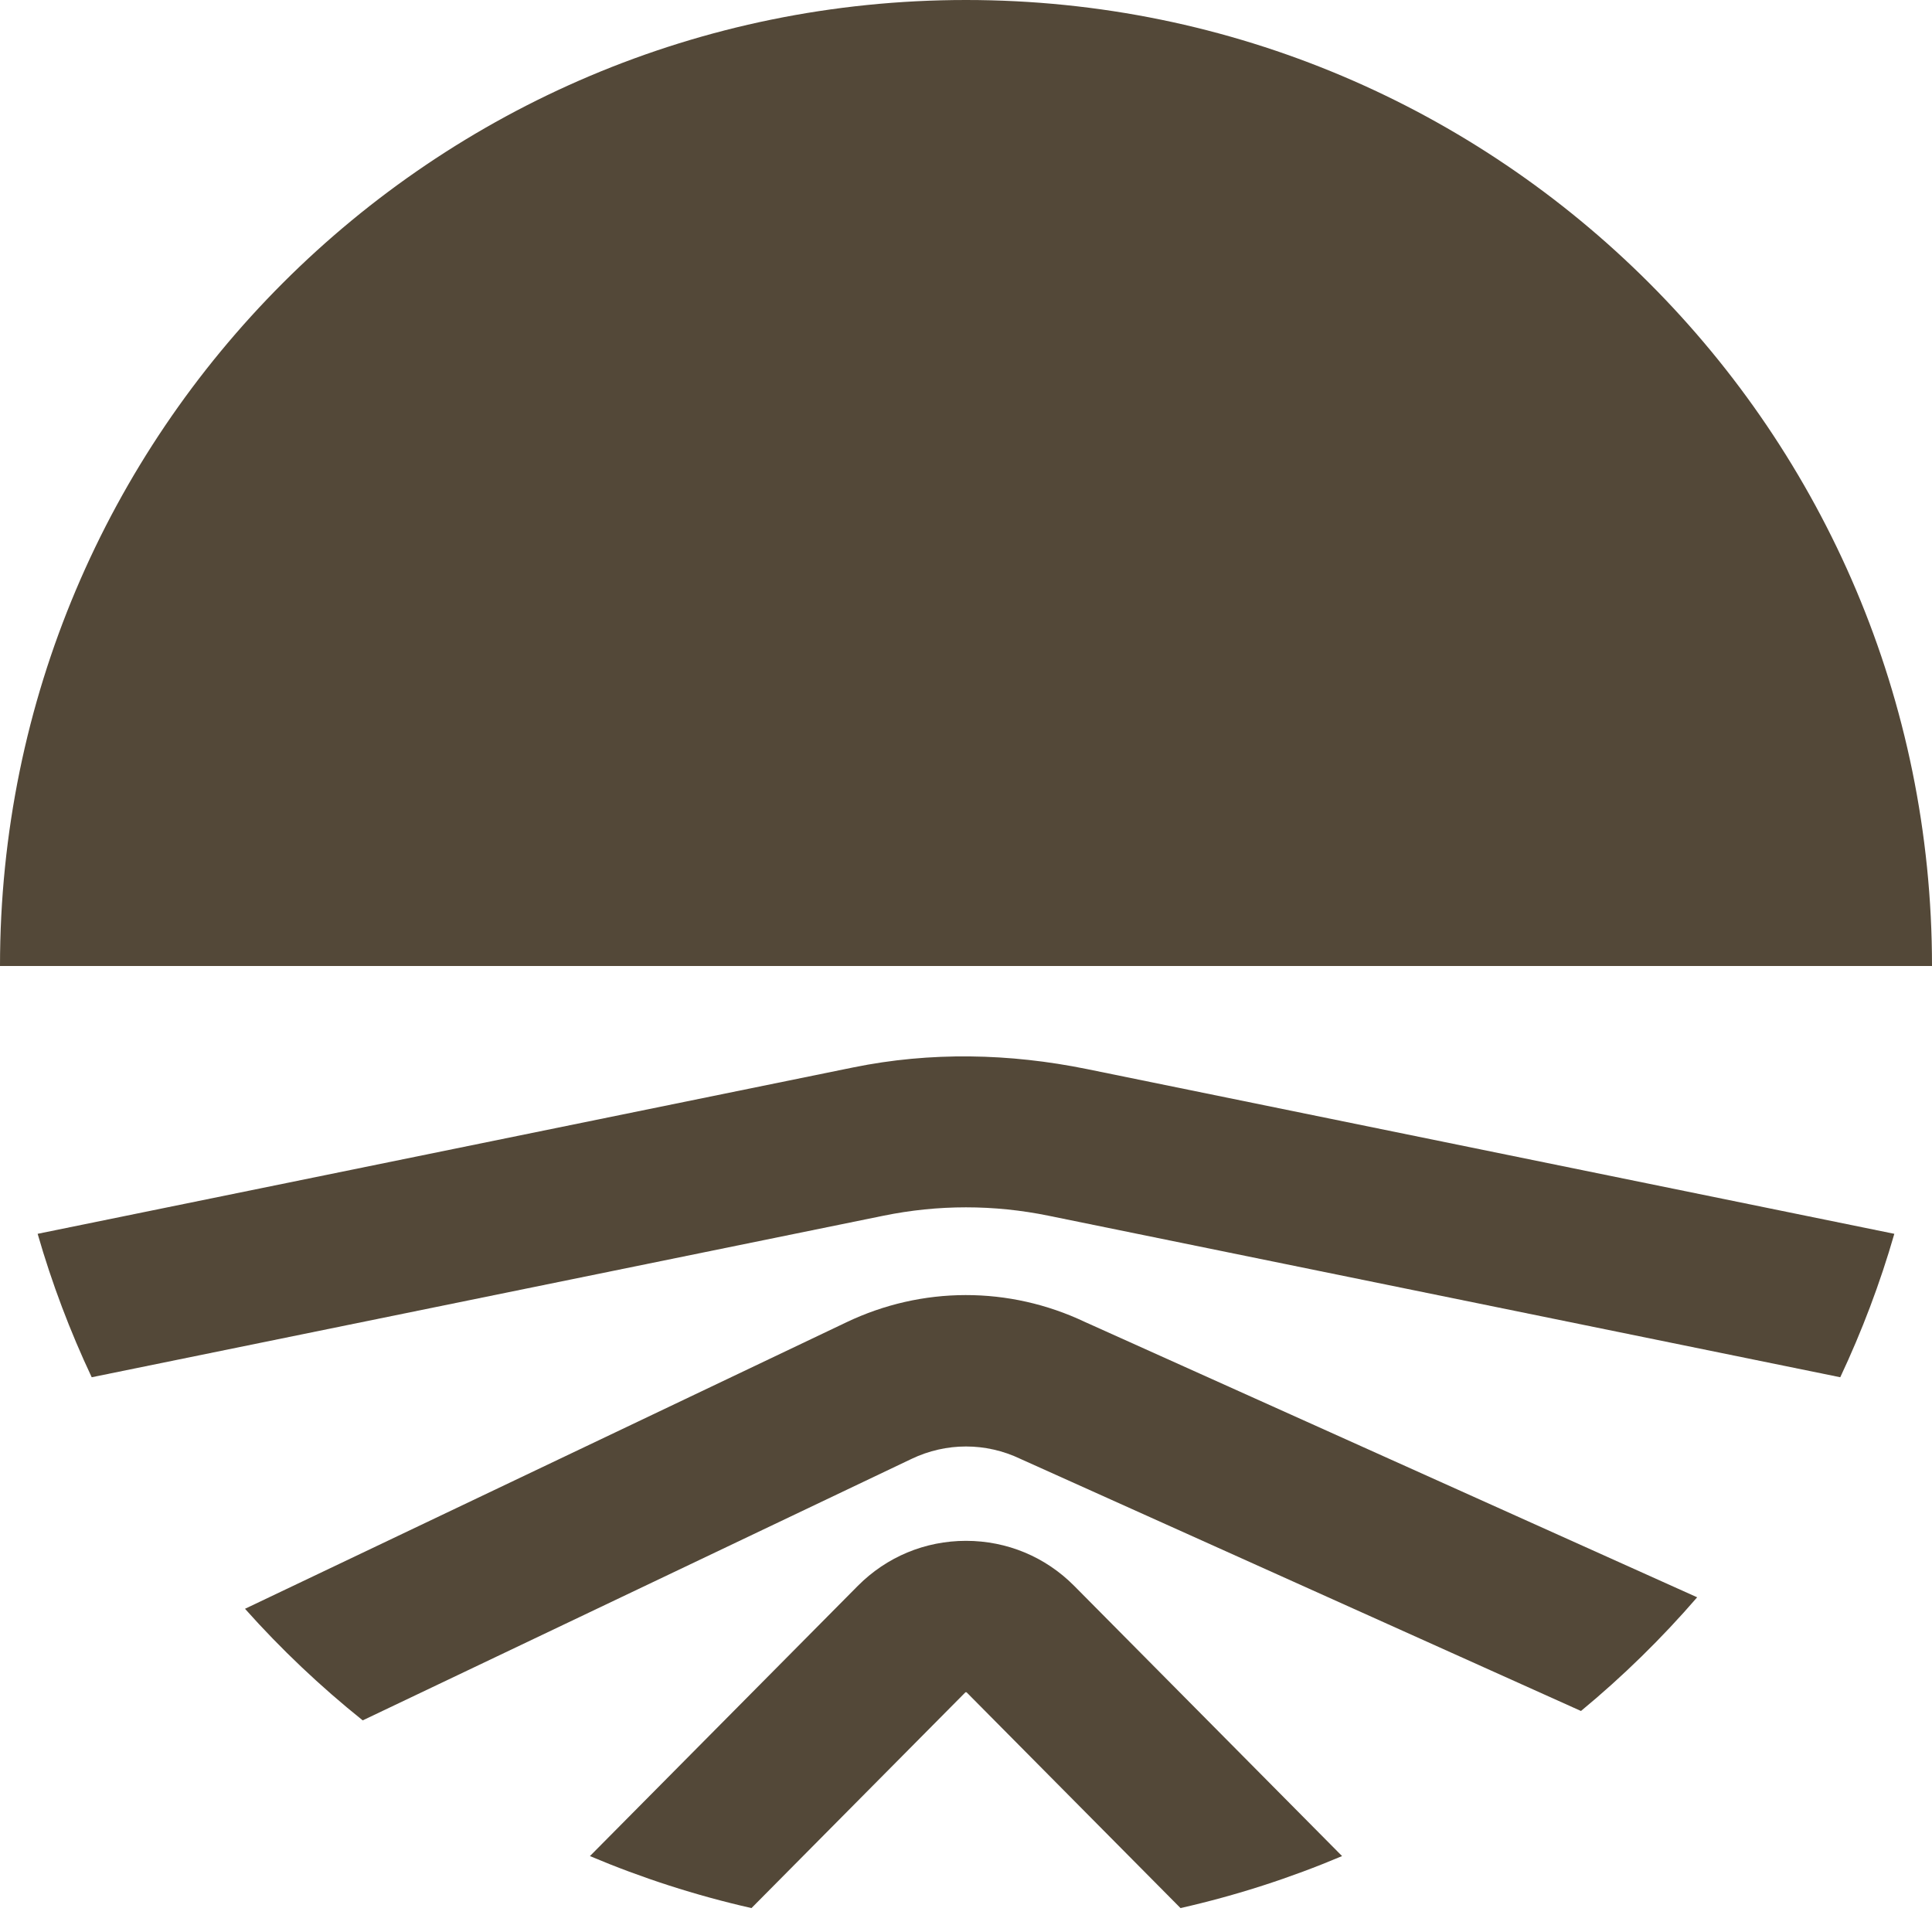
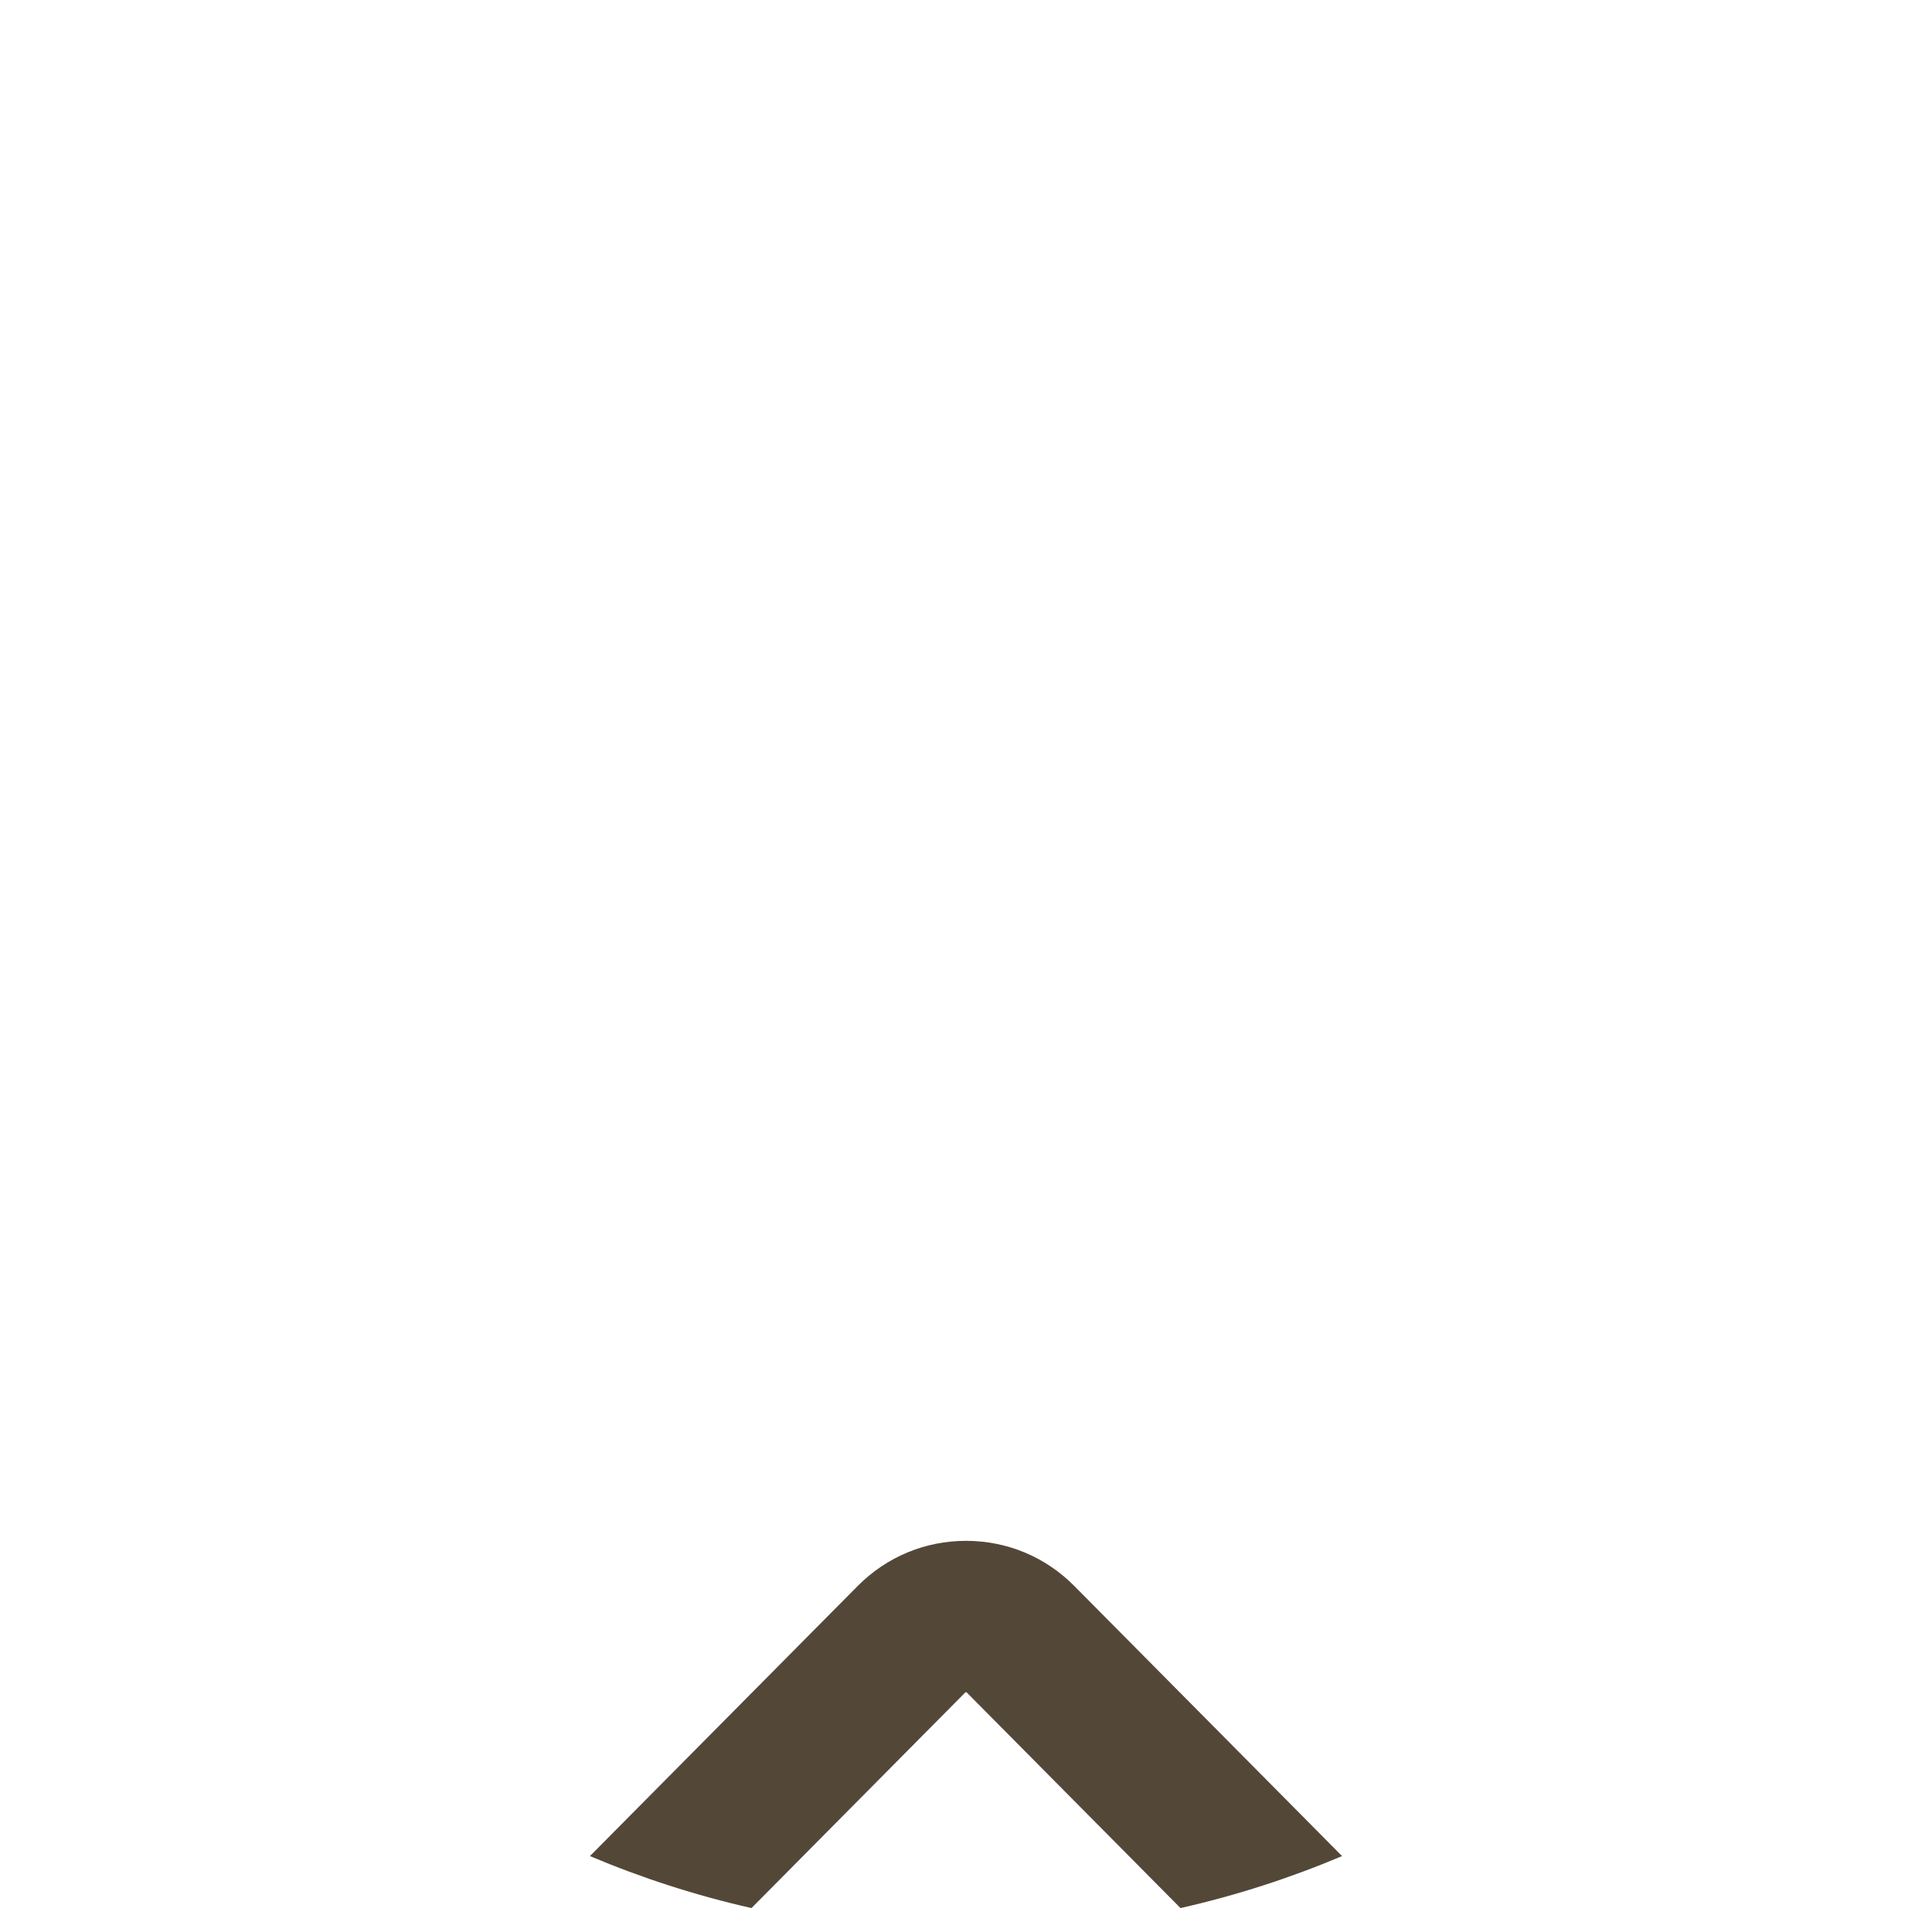
<svg xmlns="http://www.w3.org/2000/svg" width="58" height="58" viewBox="0 0 58 58" fill="none">
-   <path d="M58 29C58 12.983 45.017 0 29 0C12.983 0 0 12.983 0 29H58Z" fill="#534838" />
-   <path d="M25.613 32.045L1.13 37.04C1.558 38.528 2.103 39.966 2.753 41.346L26.52 36.497C28.166 36.161 29.833 36.161 31.479 36.497L55.246 41.346C55.895 39.966 56.441 38.528 56.869 37.04L32.625 32.093C30.303 31.622 27.941 31.57 25.613 32.045Z" fill="#534838" />
-   <path d="M25.406 39.698L7.355 48.297C8.437 49.51 9.619 50.63 10.889 51.647L27.363 43.798C28.404 43.3 29.596 43.3 30.637 43.798L30.661 43.809L47.462 51.365C48.718 50.327 49.885 49.185 50.95 47.952L32.572 39.687C30.292 38.606 27.681 38.61 25.406 39.698Z" fill="#534838" />
  <path d="M29 46.257C27.77 46.257 26.616 46.739 25.75 47.611L17.71 55.721C19.263 56.377 20.884 56.902 22.56 57.282L28.976 50.811C28.982 50.805 28.985 50.801 29 50.801C29.015 50.801 29.018 50.805 29.024 50.811L35.44 57.282C37.116 56.902 38.738 56.377 40.29 55.721L32.25 47.611C31.384 46.737 30.23 46.257 29 46.257Z" fill="#534838" />
</svg>